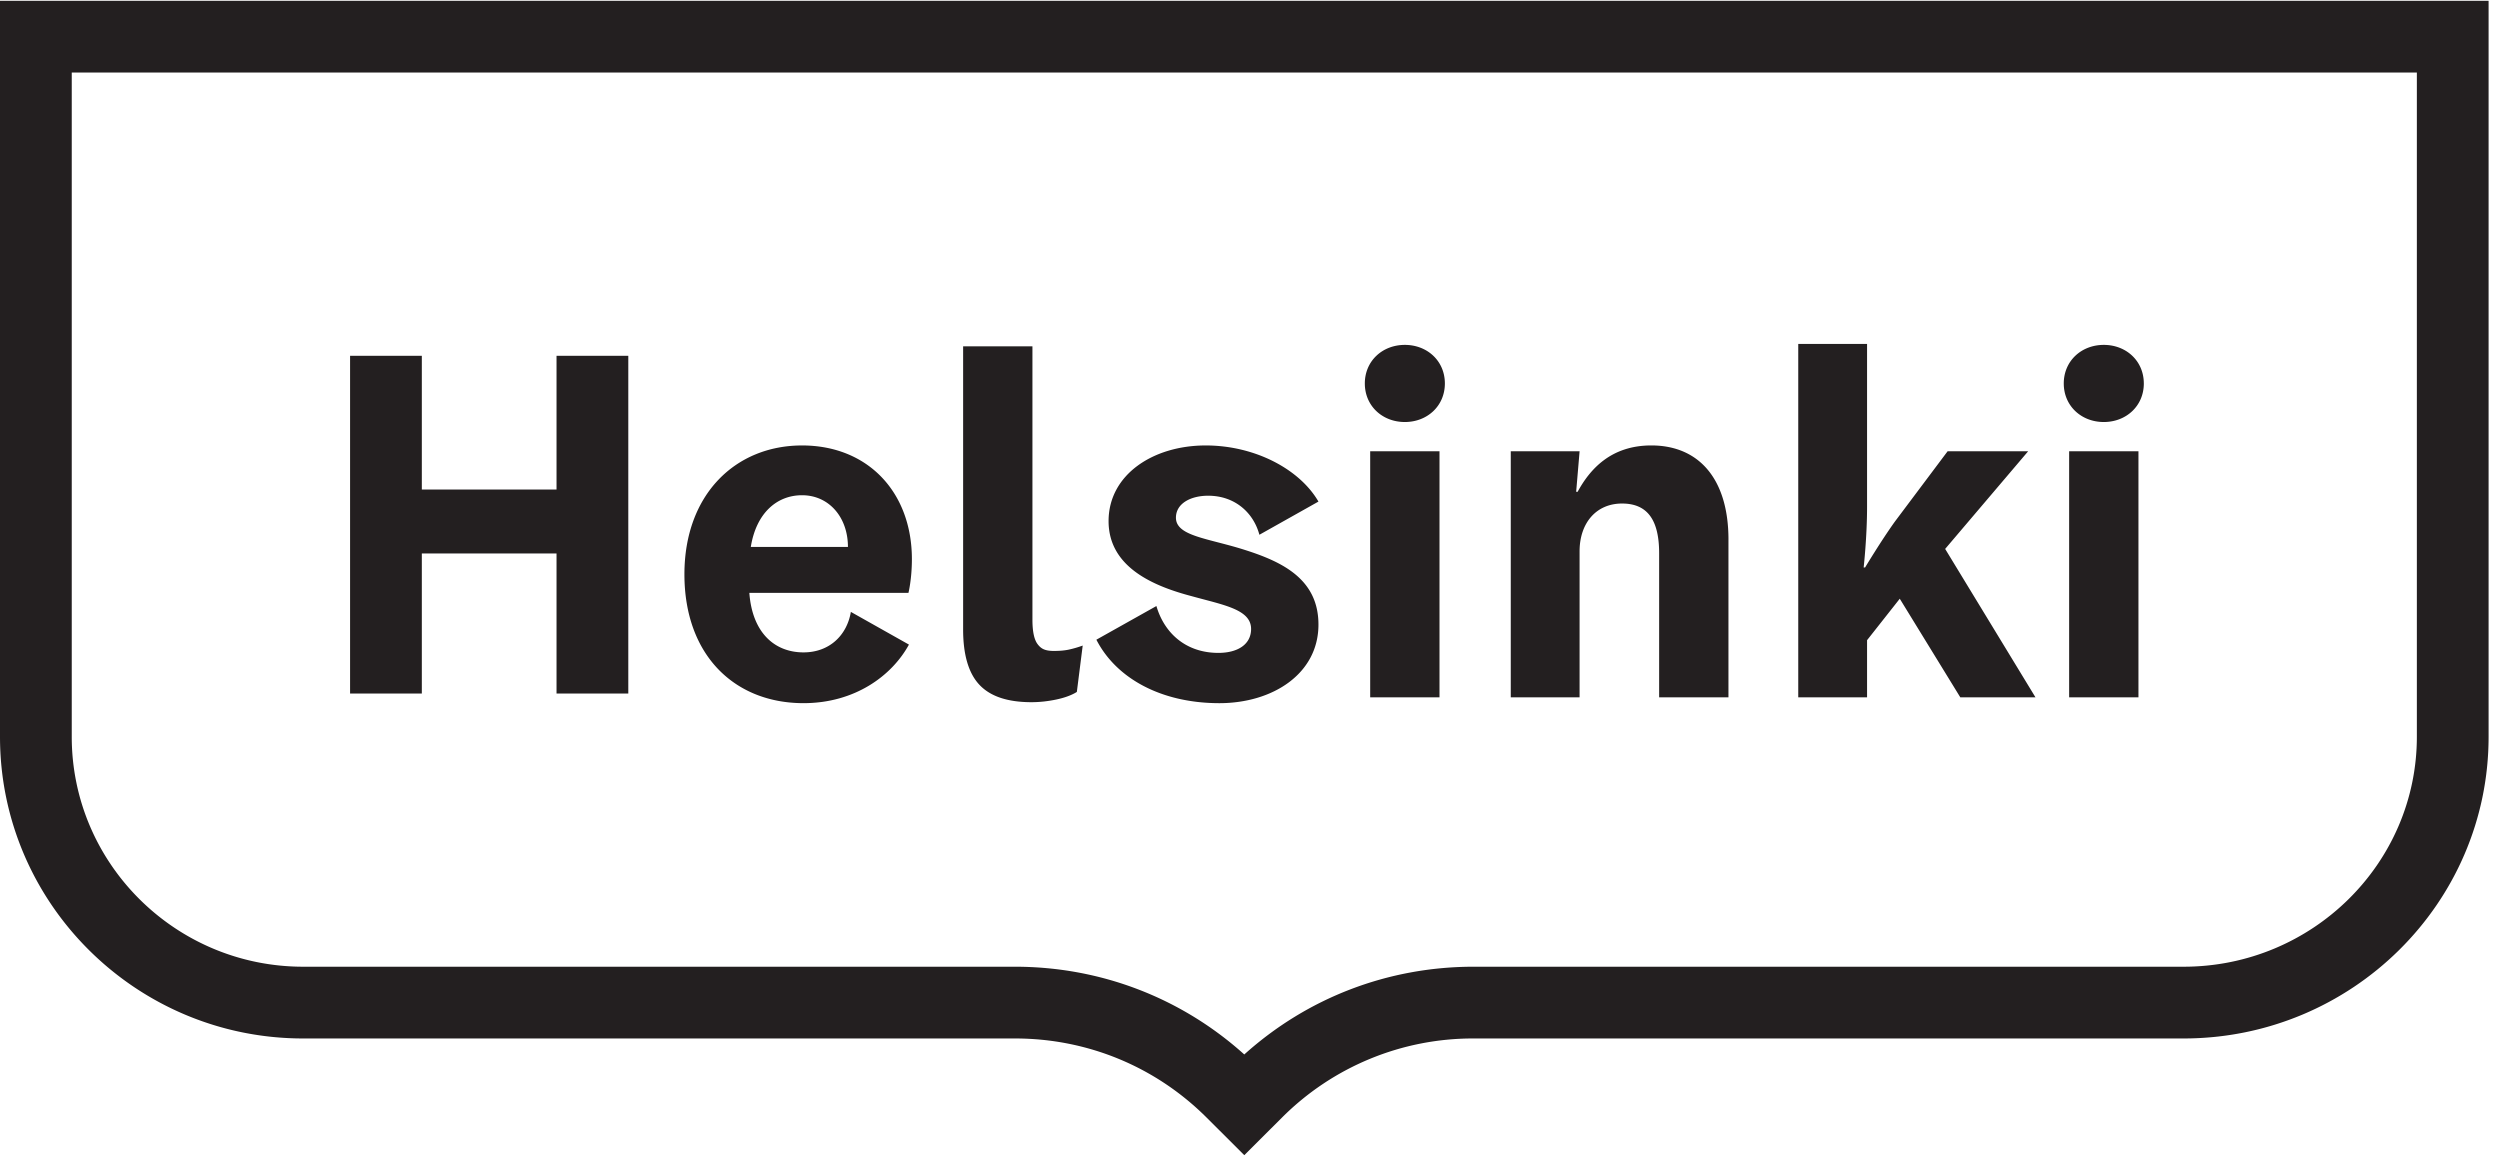
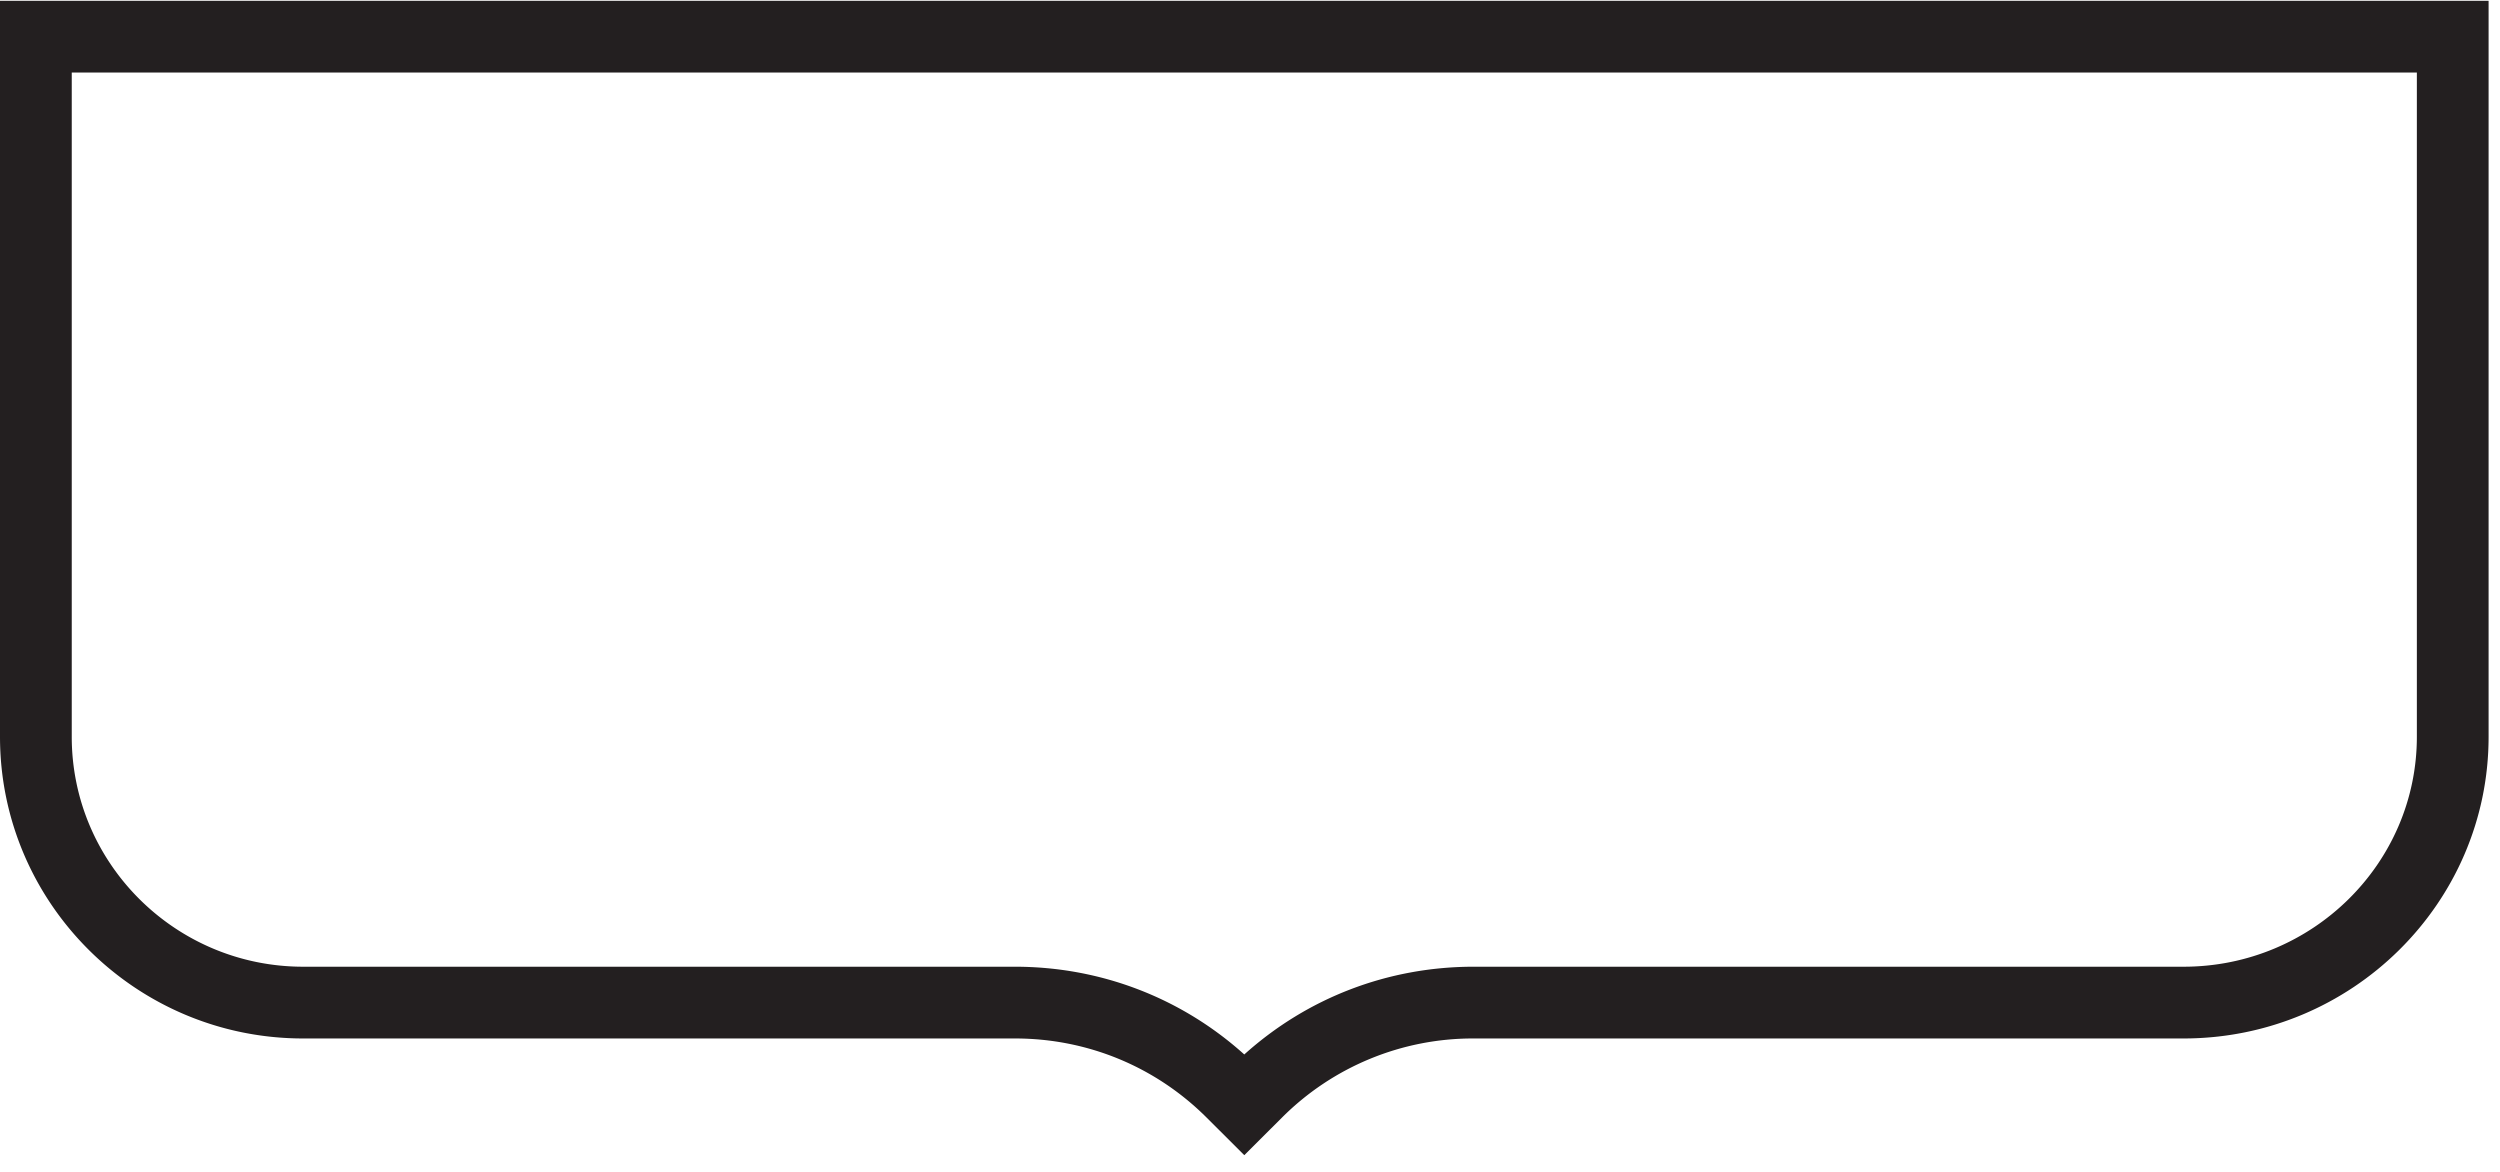
<svg xmlns="http://www.w3.org/2000/svg" width="160" height="75" viewBox="0 0 160 75">
  <defs>
    <path id="a" d="M0 73.93h159.27V.05H0z" />
  </defs>
  <g fill="none" fill-rule="evenodd">
    <path fill="#231f20" d="M82.05 71.522a17.264 17.264 0 0 1 12.264-5.06h45.434c10.765 0 19.522-8.663 19.522-19.31V.051H0v47.101c0 10.647 8.704 19.31 19.402 19.31h45.554c4.633 0 8.989 1.796 12.264 5.06l2.415 2.409 2.415-2.409zm72.629-66.88v42.51c0 8.115-6.699 14.718-14.93 14.718H94.313c-5.474 0-10.643 1.985-14.679 5.616-4.035-3.63-9.205-5.616-14.679-5.616H19.402c-8.166 0-14.81-6.603-14.81-14.718V4.642h150.087z" />
-     <path fill="#231f20" d="M58.141 37.942H47.958c.187 2.562 1.624 3.811 3.467 3.811 1.656 0 2.78-1.093 3.03-2.592l3.717 2.093c-1.093 1.999-3.467 3.748-6.747 3.748-4.405 0-7.622-3.061-7.622-8.247 0-5.123 3.28-8.246 7.528-8.246 4.218 0 7.03 2.998 7.03 7.278 0 1.28-.22 2.155-.22 2.155zm-6.81-6.247c-1.624 0-2.936 1.155-3.28 3.31h6.217c0-1.905-1.218-3.31-2.937-3.31zm14.745-9.528H61.64v18.118c0 1.624.349 2.807 1.047 3.546.697.74 1.806 1.109 3.326 1.109.52 0 1.052-.058 1.594-.172.54-.115.978-.276 1.311-.484l.375-2.968a6.87 6.87 0 0 1-.921.266c-.26.052-.567.078-.921.078-.584 0-.828-.146-1.047-.438-.219-.291-.328-.812-.328-1.561V22.167zM80.07 40.254c0-1.25-1.75-1.53-3.78-2.093-2.374-.625-5.341-1.812-5.341-4.81 0-2.968 2.842-4.842 6.216-4.842 3.124 0 5.998 1.499 7.216 3.592l-3.78 2.124c-.375-1.406-1.562-2.499-3.28-2.499-1.124 0-2.061.5-2.061 1.406 0 1.187 2.061 1.312 4.404 2.061 2.468.781 4.717 1.906 4.717 4.78 0 3.155-2.937 5.03-6.341 5.03-3.687 0-6.592-1.563-7.872-4.062l3.842-2.155c.5 1.718 1.874 2.999 3.967 2.999 1.219 0 2.093-.531 2.093-1.531zm7.622 4.374h4.436V28.883h-4.436v15.745zm4.78-20.087c0 1.437-1.125 2.468-2.562 2.468-1.437 0-2.561-1.03-2.561-2.468 0-1.437 1.124-2.468 2.561-2.468 1.437 0 2.562 1.031 2.562 2.468zm18.15 9.997c0-3.905-1.906-6.03-4.936-6.03-2.594 0-3.937 1.531-4.718 2.968h-.094l.22-2.593h-4.405v15.745h4.404v-9.34c0-1.813 1.062-3.062 2.718-3.062s2.374 1.093 2.374 3.186v9.216h4.436v-10.09zm13.868.593l5.78 9.497h-4.811l-3.874-6.31-2.093 2.654v3.656h-4.404V22.01h4.404v10.434c0 1.936-.218 3.873-.218 3.873h.093s1.031-1.718 1.906-2.936l3.374-4.499h5.154l-5.31 6.248zm7.935 9.497h4.436V28.883h-4.436v15.745zm4.78-20.087c0 1.437-1.125 2.468-2.562 2.468-1.437 0-2.562-1.03-2.562-2.468 0-1.437 1.125-2.468 2.562-2.468 1.437 0 2.561 1.031 2.561 2.468zM35.618 44.388h4.593V22.77h-4.593v8.56h-8.621v-8.56h-4.592v21.617h4.592v-8.966h8.621z" />
  </g>
</svg>